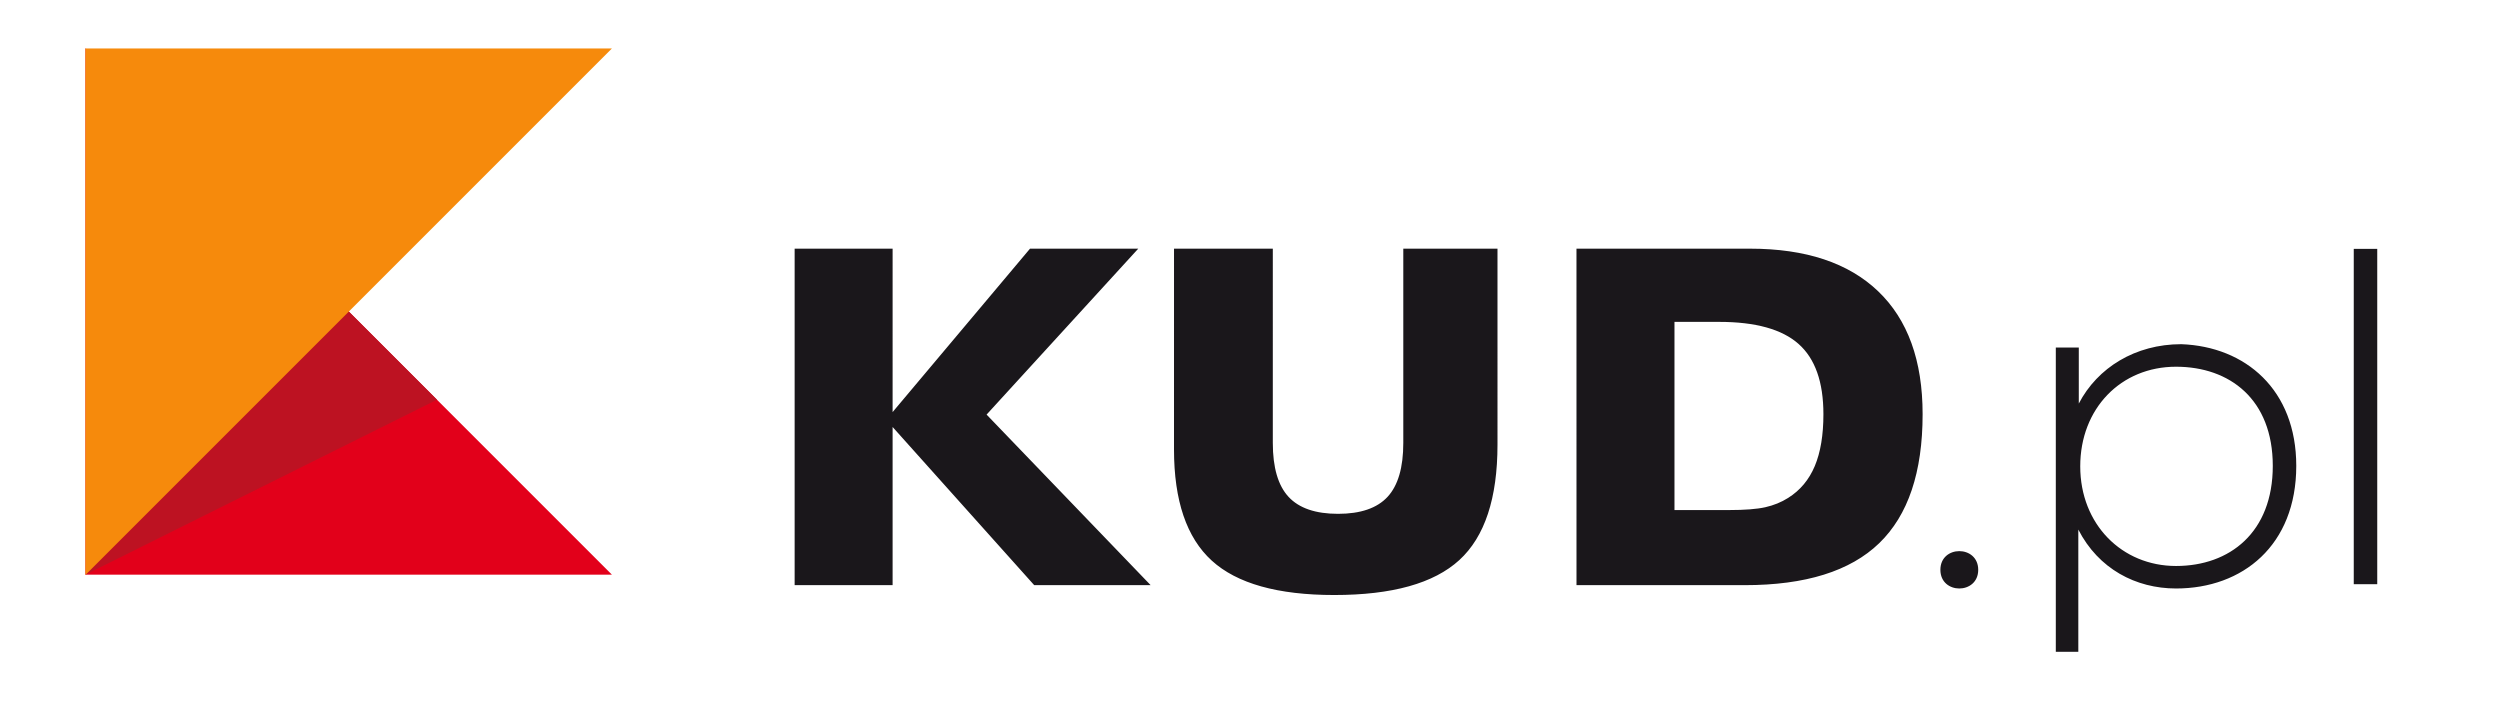
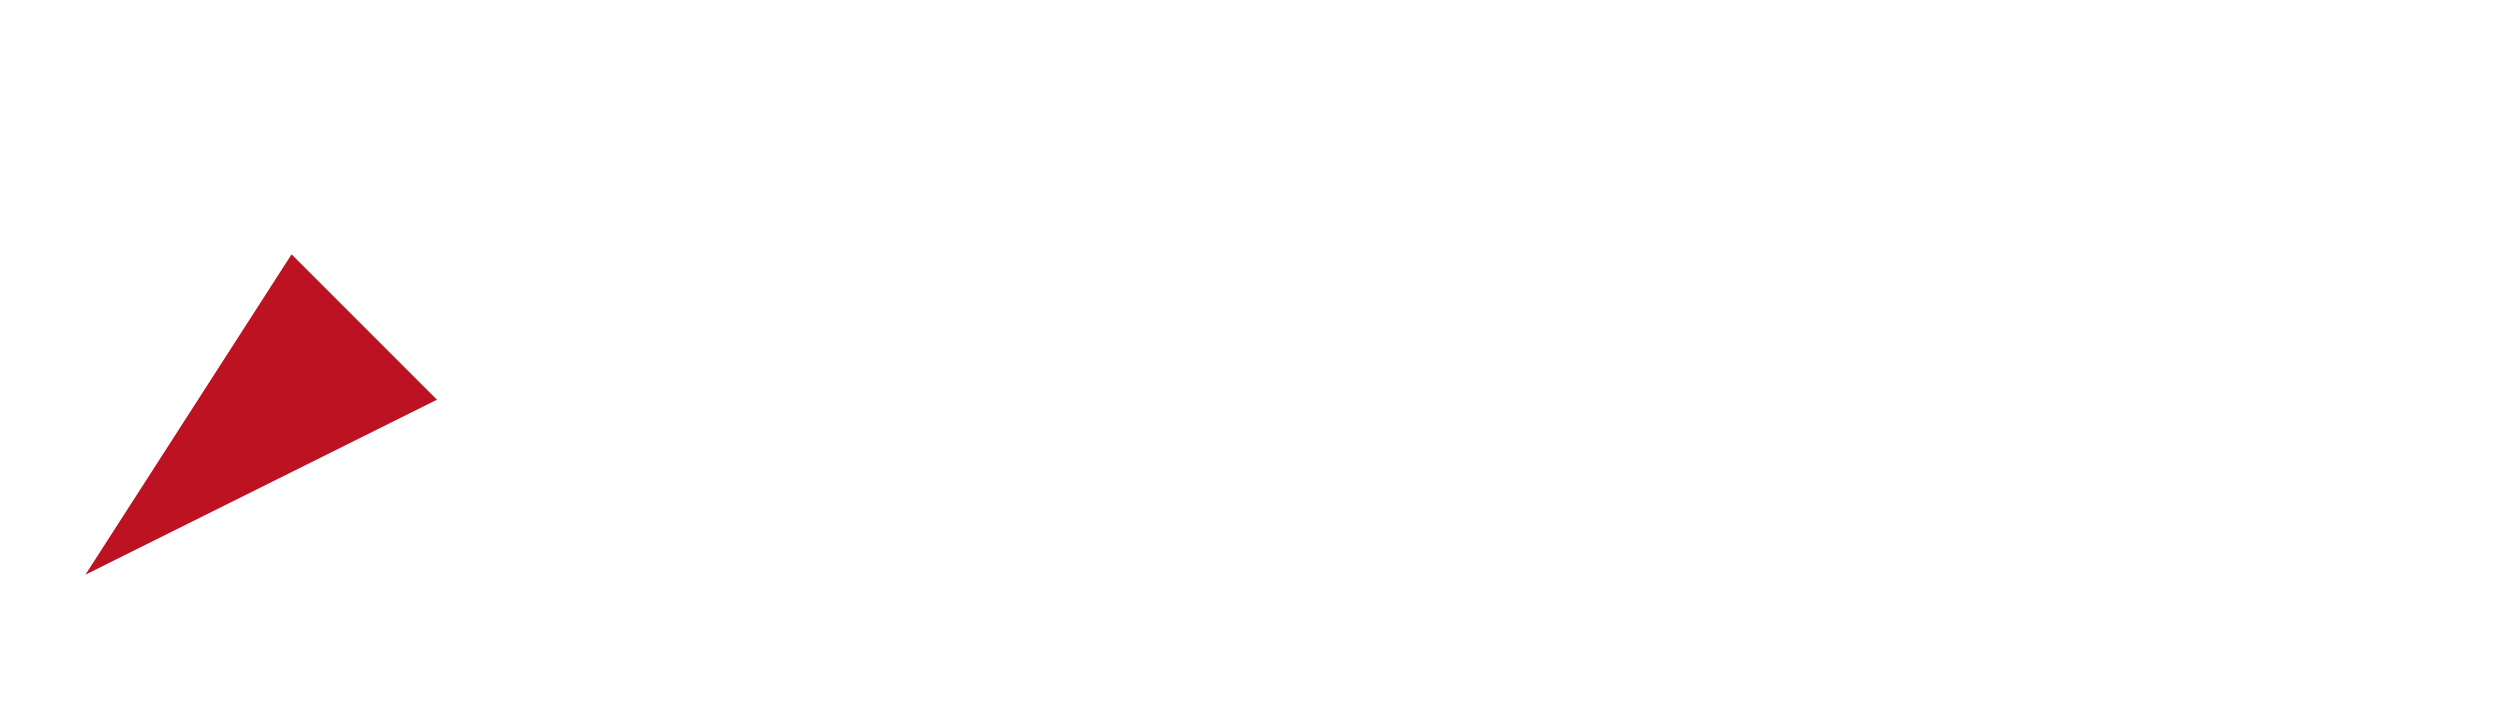
<svg xmlns="http://www.w3.org/2000/svg" version="1.1" id="Warstwa_1" x="0px" y="0px" width="441.25px" height="126.75px" viewBox="0 0 441.25 126.75" enable-background="new 0 0 441.25 126.75" xml:space="preserve">
  <g>
-     <path fill="#1A171B" d="M140.253,103.28h17.292V75.362l24.993,27.918h20.55l-28.955-30.104l26.771-29.287h-19.106l-24.252,28.844   V43.89h-17.292V103.28L140.253,103.28z M342.478,100.571c0,4.396,6.678,4.396,6.678,0   C349.155,96.175,342.478,96.175,342.478,100.571L342.478,100.571z M384.071,99.896c-9.555,0-16.909-7.355-16.909-17.586   c0-10.229,7.187-17.584,16.909-17.584c9.468,0,17.076,5.748,17.076,17.5C401.149,93.978,393.539,99.896,384.071,99.896   L384.071,99.896z M366.823,115.048V93.47c3.552,6.932,10.146,10.398,17.248,10.398c11.75,0,21.22-7.609,21.22-21.645   c0-13.441-8.962-21.052-20.29-21.475c-8.116,0-14.795,4.145-18.094,10.482v-9.893h-4.057v53.705h3.973V115.048L366.823,115.048z    M207.211,79.324c0,9.034,2.222,15.575,6.665,19.624s11.65,6.072,21.624,6.072c10.219,0,17.575-2.057,22.067-6.164   c4.492-4.11,6.74-10.905,6.74-20.385V43.89h-16.625v34.285c0,4.346-0.927,7.518-2.777,9.518c-1.852,1.998-4.764,2.998-8.738,2.998   s-6.887-1-8.738-2.998c-1.851-2-2.777-5.172-2.777-9.518V43.89h-17.439L207.211,79.324L207.211,79.324z M303.429,56.812   c6.417,0,11.09,1.297,14.014,3.89c2.928,2.592,4.39,6.728,4.39,12.403c0,3.679-0.506,6.728-1.519,9.146   c-1.014,2.419-2.58,4.295-4.703,5.628c-1.209,0.767-2.555,1.313-4.034,1.646c-1.481,0.334-3.616,0.5-6.405,0.5h-9.627V56.812   H303.429L303.429,56.812z M415.438,43.927v59.18h4.144v-59.18H415.438L415.438,43.927z M278.251,103.28h29.695   c10.713,0,18.623-2.469,23.732-7.405s7.664-12.526,7.664-22.771c0-9.455-2.615-16.688-7.85-21.698   c-5.234-5.011-12.773-7.517-22.623-7.517h-30.621L278.251,103.28L278.251,103.28z" />
-     <polygon fill="#E2001A" points="15.077,8.505 108.004,101.431 15.077,101.431  " />
    <polygon fill="#BD1222" points="51.462,44.89 77.123,70.55 15.077,101.431  " />
    <g>
      <g>
        <g>
-           <polygon id="SVGID_1_" fill="#F68A0C" points="15.077,101.481 108.004,8.554 15.077,8.554     " />
-         </g>
+           </g>
      </g>
    </g>
  </g>
</svg>